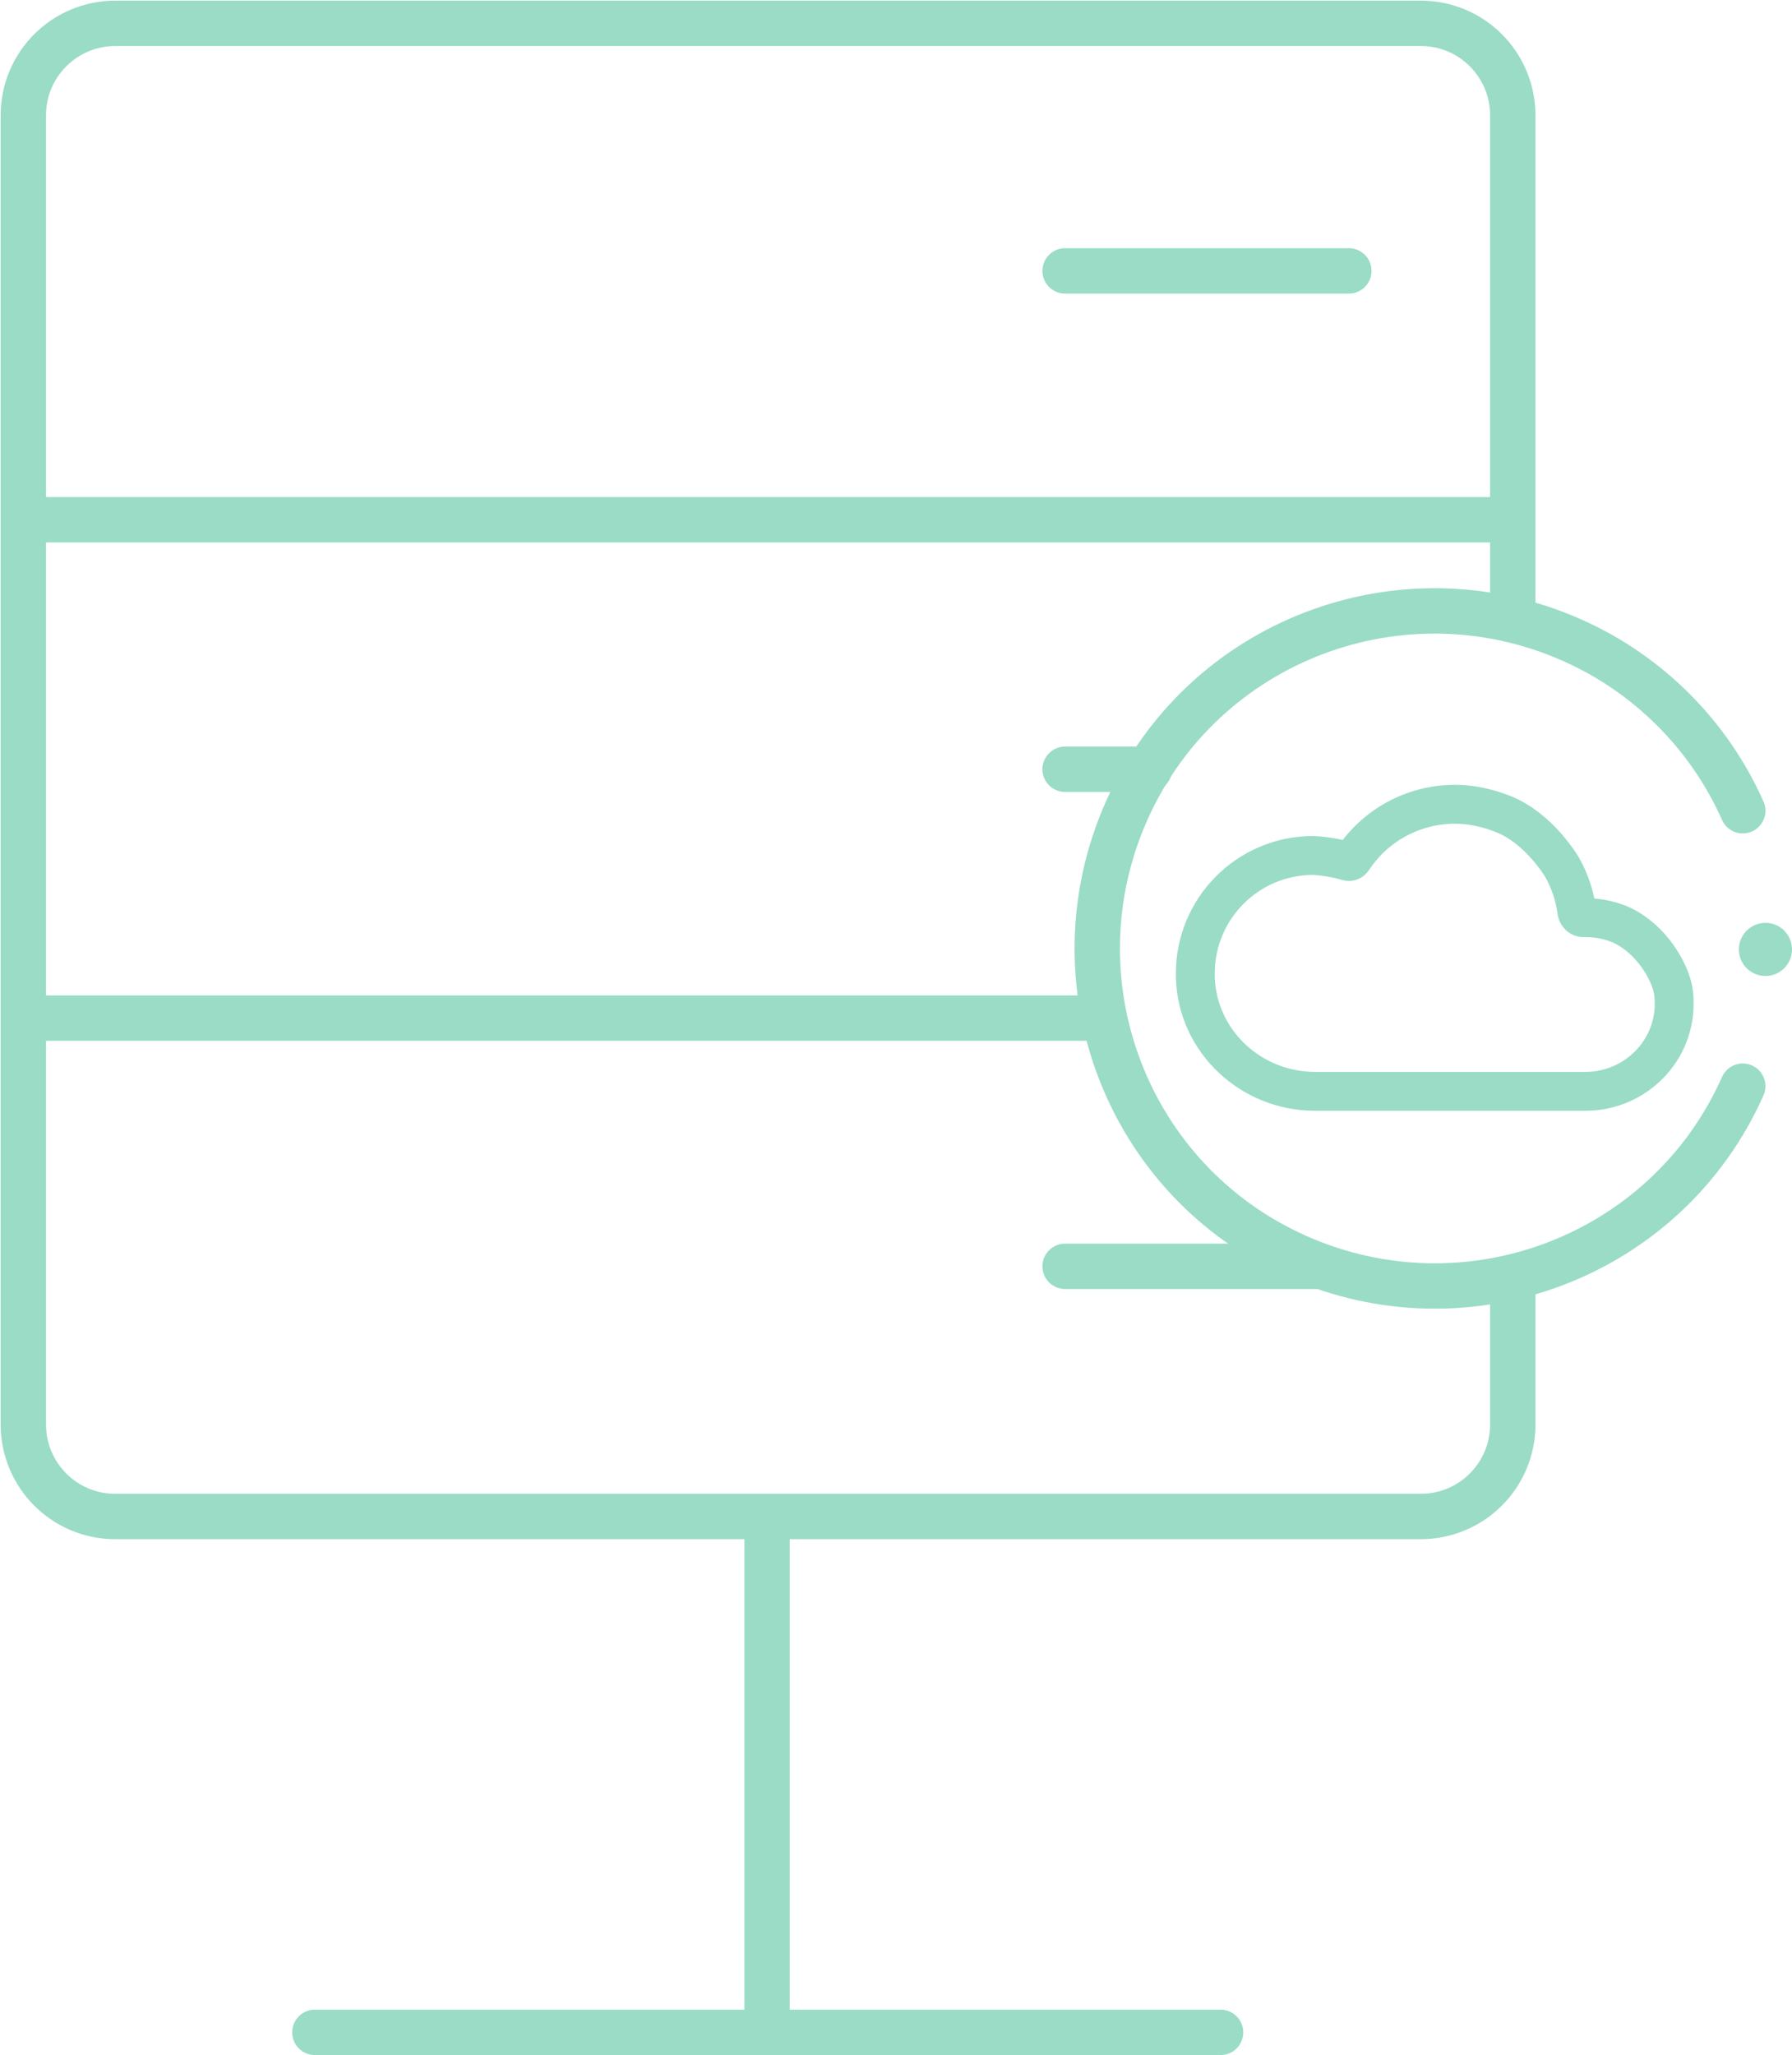
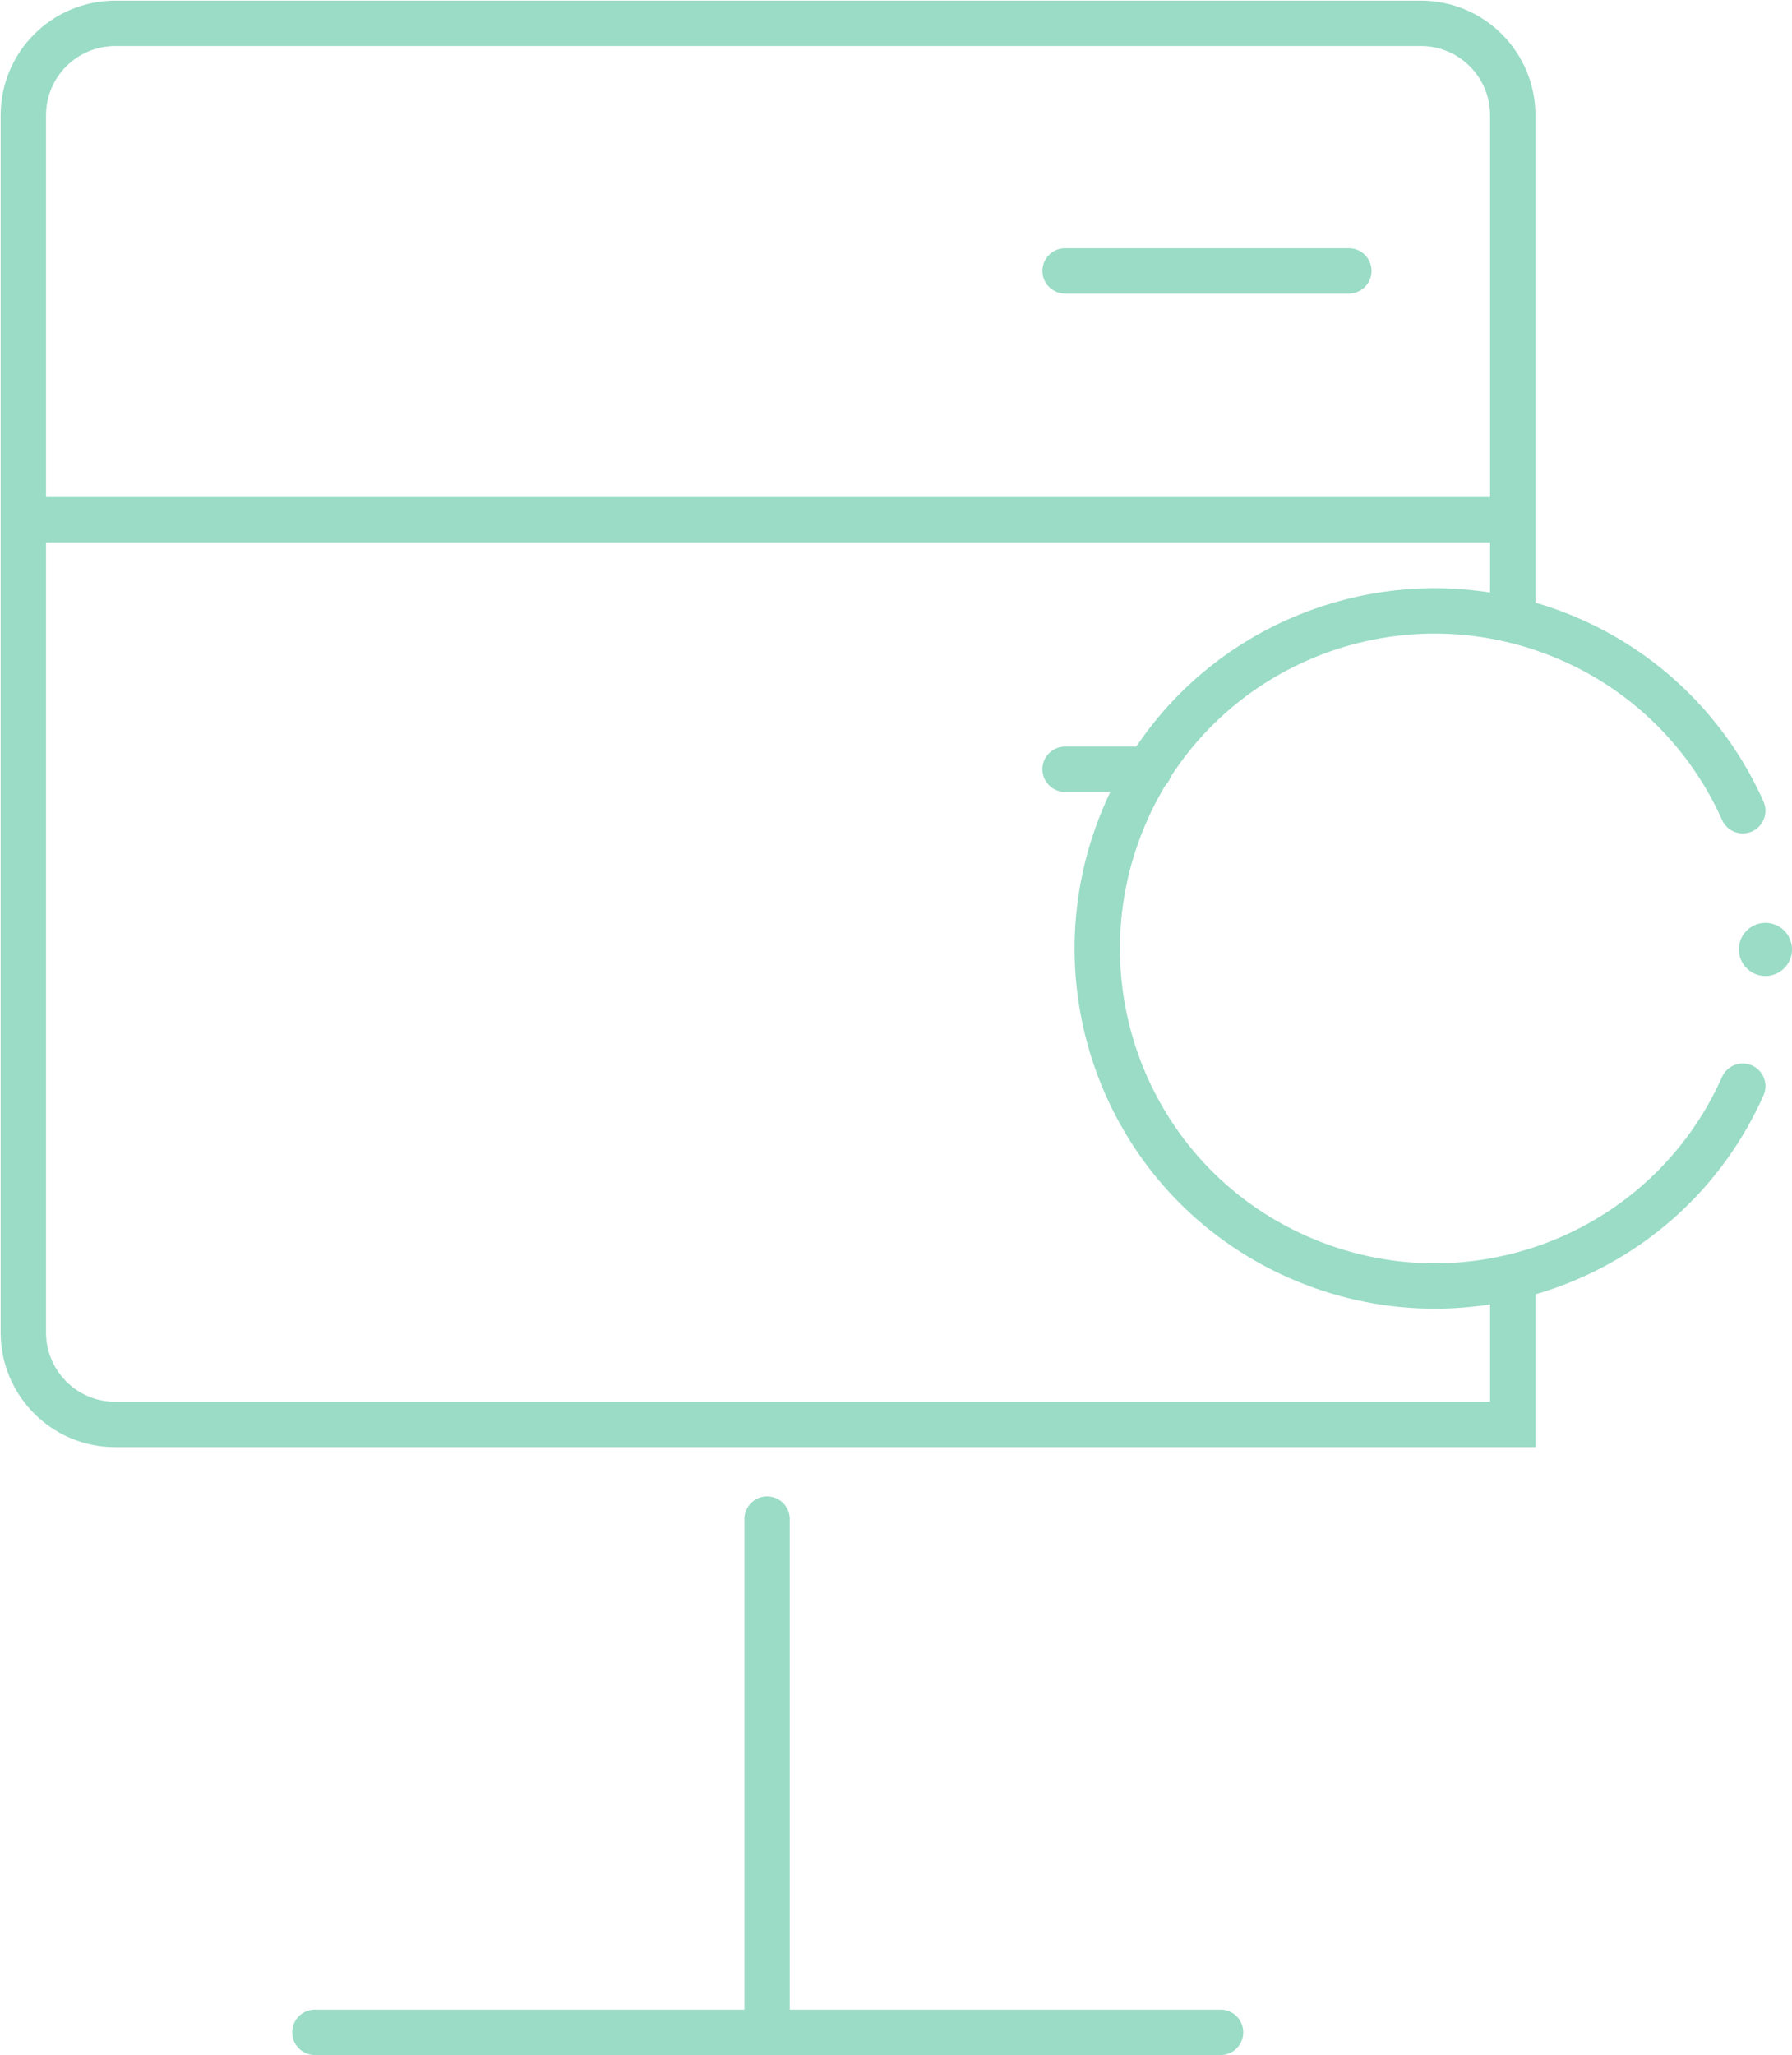
<svg xmlns="http://www.w3.org/2000/svg" version="1.1" id="Layer_1" x="0px" y="0px" viewBox="0 0 276.6 317.1" style="enable-background:new 0 0 276.6 317.1;" xml:space="preserve">
  <style type="text/css">
	.st0{fill:none;stroke:#9ADCC6;stroke-width:7;stroke-linecap:round;stroke-miterlimit:10;}
	.st1{fill:#9ADCC6;}
	.st2{fill:none;stroke:#9ADCC6;stroke-width:6;stroke-linecap:round;stroke-miterlimit:10;}
</style>
  <g id="Layer_2_00000181053408352264274380000006268430138820415909_">
    <g id="Layer_2-2">
      <path class="st0" d="M269,167.6c-11.7,26.3-42.5,38-68.8,26.3c-26.3-11.7-38-42.5-26.3-68.8s42.5-38,68.8-26.3    c11.7,5.2,21.1,14.6,26.3,26.3" />
-       <path class="st0" d="M233.5,198.4v21.4c0,7.9-6.4,14.2-14.2,14.2l0,0H17.8c-7.9,0-14.2-6.4-14.2-14.2l0,0V17.8    c0-7.9,6.4-14.2,14.2-14.2h201.5c7.9,0,14.2,6.4,14.2,14.2v76.9" />
-       <line class="st0" x1="4.8" y1="157.1" x2="170.1" y2="157.1" />
+       <path class="st0" d="M233.5,198.4v21.4l0,0H17.8c-7.9,0-14.2-6.4-14.2-14.2l0,0V17.8    c0-7.9,6.4-14.2,14.2-14.2h201.5c7.9,0,14.2,6.4,14.2,14.2v76.9" />
      <line class="st0" x1="4.8" y1="80.2" x2="232.1" y2="80.2" />
      <line class="st0" x1="118.4" y1="312.7" x2="118.4" y2="234.4" />
-       <line class="st0" x1="203.7" y1="195.4" x2="164.4" y2="195.4" />
      <line class="st0" x1="208.2" y1="41.8" x2="164.4" y2="41.8" />
      <line class="st0" x1="177.4" y1="118.7" x2="164.4" y2="118.7" />
      <line class="st0" x1="48.6" y1="313.6" x2="188.4" y2="313.6" />
      <circle class="st1" cx="272.5" cy="146.5" r="4.1" />
    </g>
  </g>
-   <path class="st2" d="M249.7,142.5c-1.6-0.6-3.2-0.9-4.9-0.9h-0.4c-0.5,0-0.9-0.4-1-0.9c-0.3-2.4-1.1-4.8-2.3-6.9c0,0-3.5-6-9.1-8.2  c-2.3-0.9-4.8-1.5-7.4-1.5c-6.4,0-12.3,3.2-15.8,8.5c-0.2,0.3-0.5,0.4-0.8,0.3c-1.7-0.5-3.5-0.8-5.3-0.9c-10.1,0-18.2,8.2-18.2,18.2  c0,0.2,0,0.4,0,0.6c0.3,9.9,8.6,17.6,18.5,17.6h41.7c7.7,0,14-6.3,13.7-14c0-2.5-1.1-4.6-2.1-6.2  C253.4,143.7,249.7,142.5,249.7,142.5z" />
</svg>